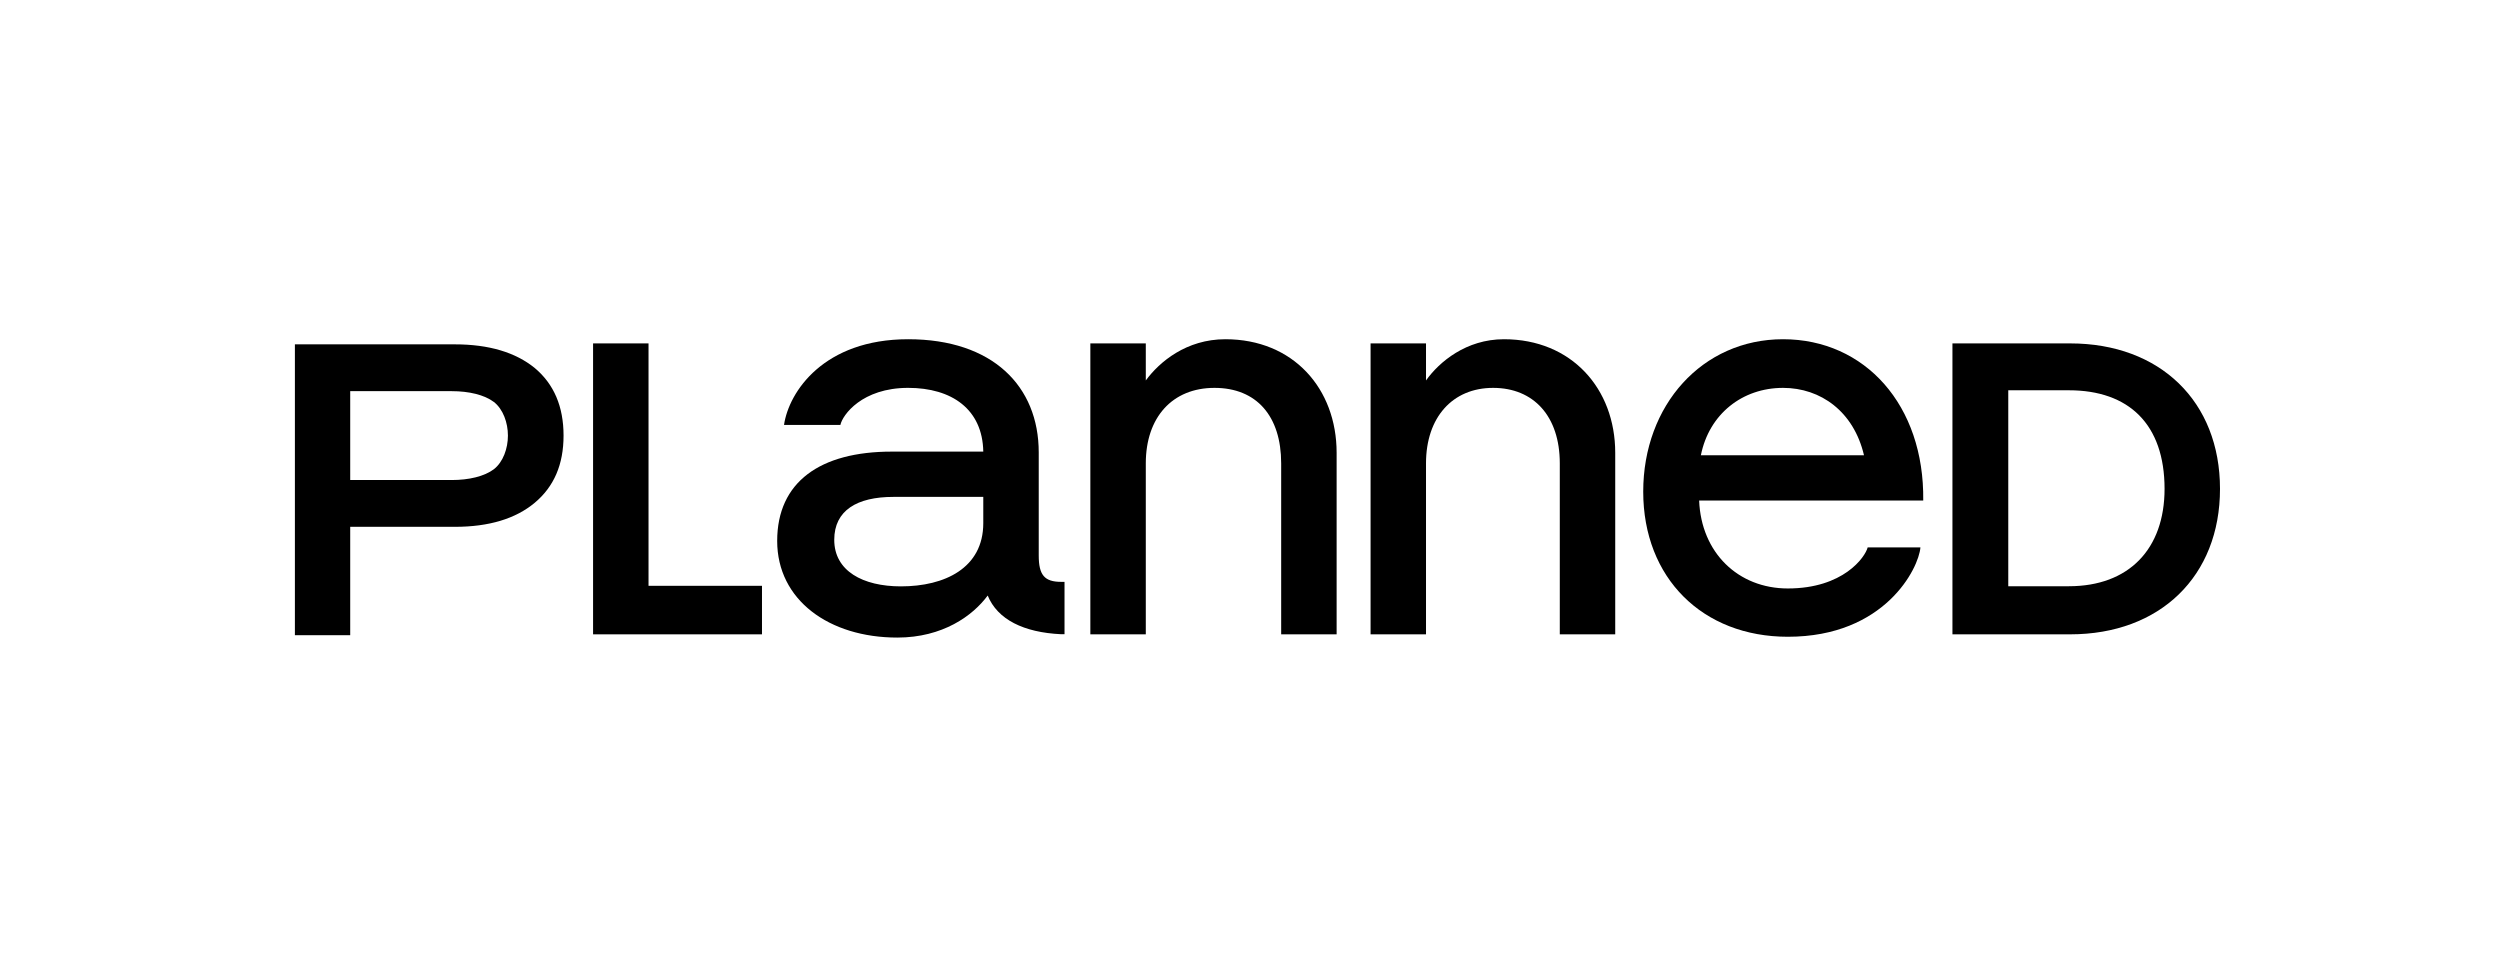
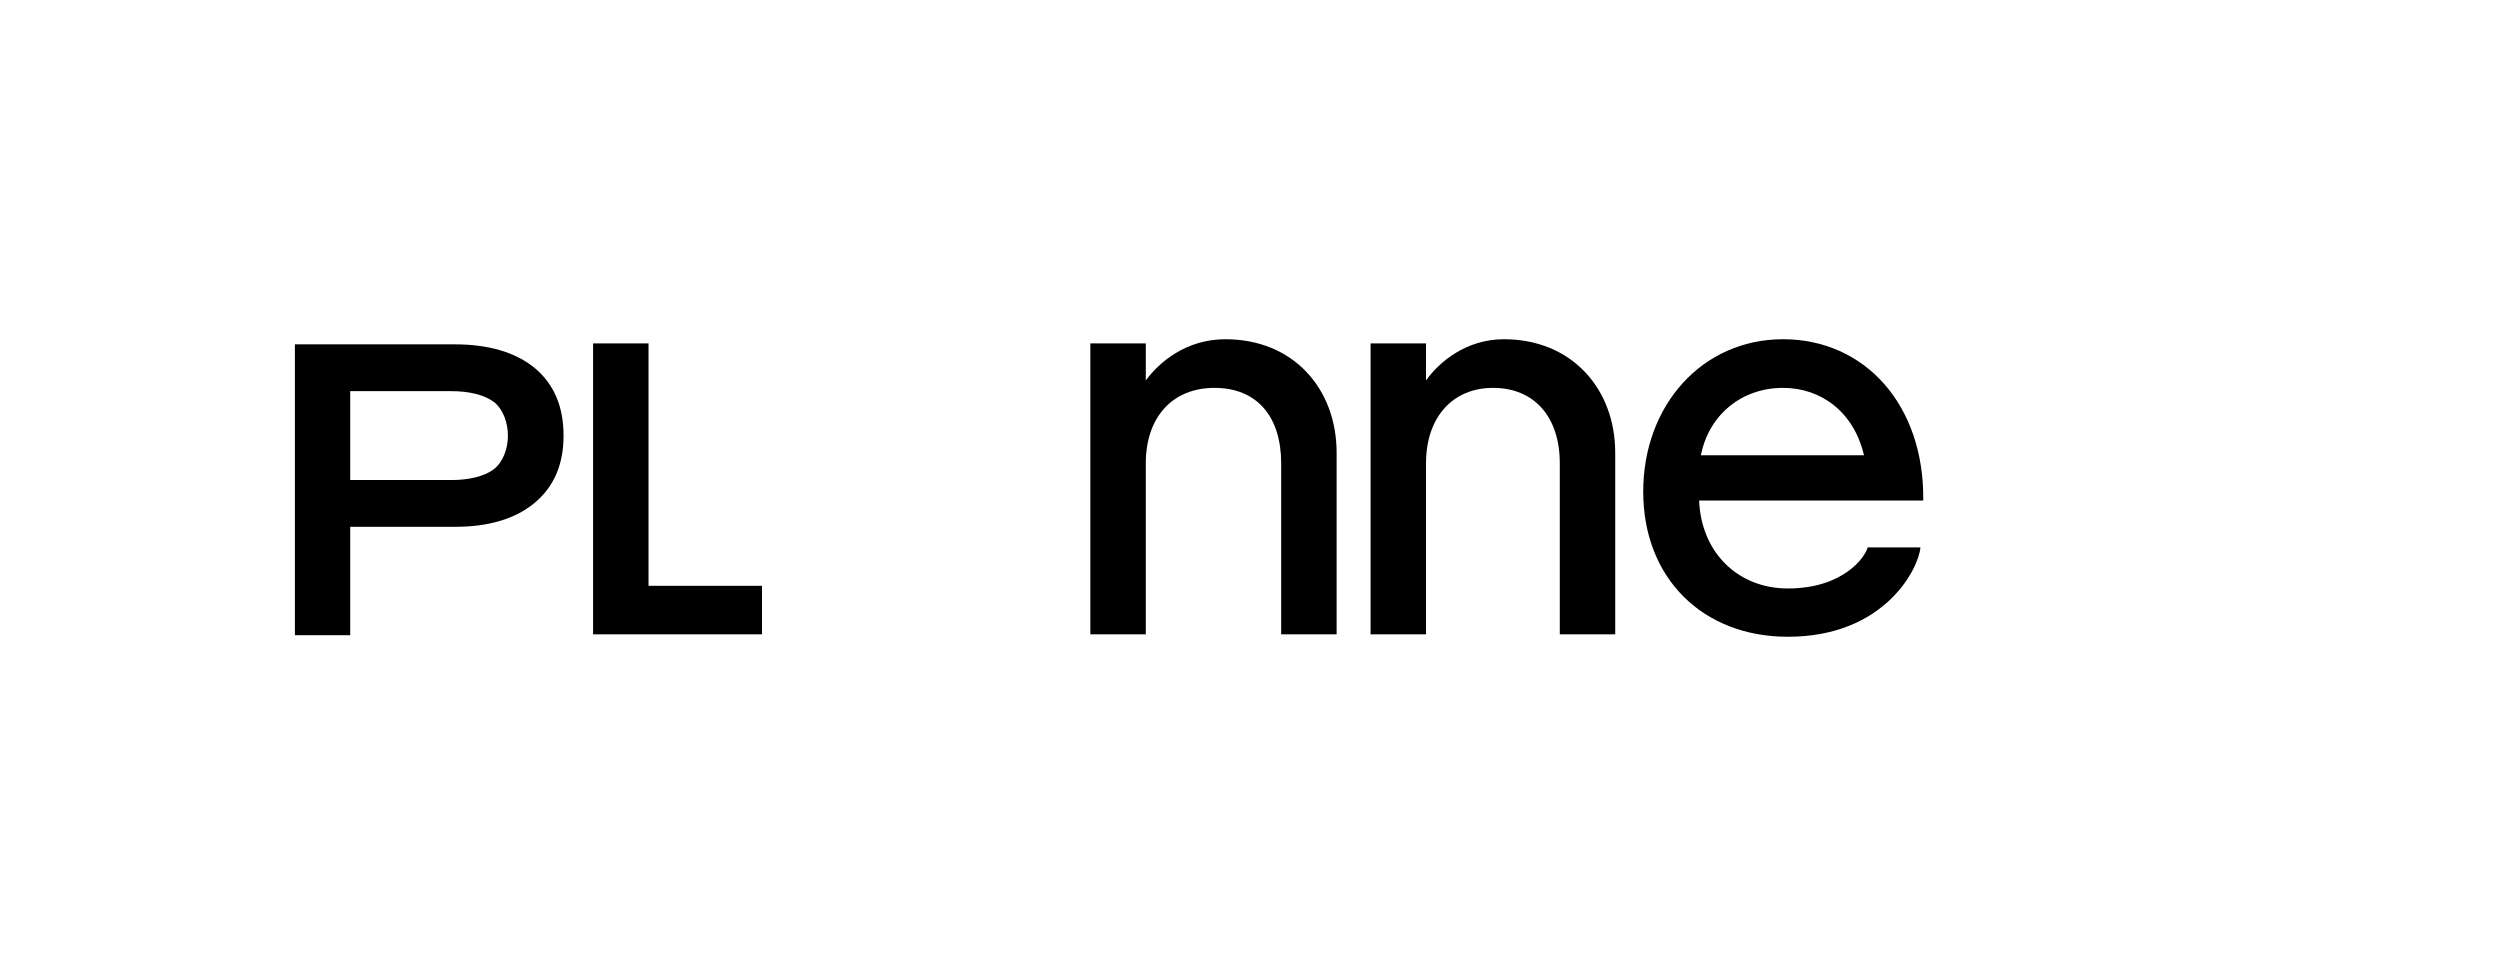
<svg xmlns="http://www.w3.org/2000/svg" width="166" height="65" viewBox="0 0 166 65" fill="none">
  <g clip-path="url(#clip0_478_404)">
    <path d="M23.254 34.981V42.179H19.581V22.865H30.206C32.46 22.865 34.237 23.398 35.511 24.439C36.784 25.507 37.42 27.001 37.42 28.923C37.42 30.844 36.784 32.312 35.511 33.38C34.237 34.447 32.461 34.981 30.206 34.981H23.254V34.981ZM23.254 31.874H29.994C31.135 31.874 32.162 31.633 32.798 31.153C33.408 30.673 33.726 29.777 33.726 28.924C33.726 28.07 33.408 27.174 32.798 26.694C32.161 26.214 31.135 25.973 29.994 25.973H23.254V31.874Z" fill="black" />
    <path d="M39.38 42.12H50.596V38.898H43.062V22.802H39.38V42.12Z" fill="black" />
    <path d="M72.399 42.12H76.081V30.766C76.081 27.712 77.841 25.755 80.642 25.755C83.443 25.755 85.07 27.636 85.07 30.766V42.121H88.752V30.067C88.752 25.8 85.87 22.525 81.363 22.525C78.775 22.525 76.988 24.027 76.081 25.262V22.802H72.399V42.12Z" fill="black" />
    <path d="M91.006 42.12H94.687V30.766C94.687 27.712 96.448 25.755 99.142 25.755C101.836 25.755 103.57 27.636 103.57 30.766V42.121H107.251V30.067C107.251 25.8 104.344 22.525 99.863 22.525C97.355 22.525 95.567 24.027 94.687 25.262V22.802H91.006V42.12Z" fill="black" />
    <path d="M118.393 22.525C113.032 22.525 109.11 26.9 109.11 32.645C109.11 38.389 113.059 42.281 118.713 42.281C125.169 42.281 127.41 37.718 127.516 36.349H124.013C123.847 36.996 122.395 39.074 118.713 39.074C115.406 39.074 112.957 36.691 112.823 33.235H127.703C127.783 26.9 123.835 22.525 118.393 22.525ZM112.938 30.229C113.487 27.484 115.699 25.755 118.393 25.755C120.901 25.755 123.09 27.332 123.769 30.229H112.938Z" fill="black" />
-     <path d="M137.458 22.802H129.642V42.12H137.458C143.433 42.12 147.408 38.259 147.408 32.461C147.408 26.663 143.432 22.802 137.458 22.802ZM137.377 38.926H133.349V25.915H137.377C141.352 25.915 143.727 28.166 143.727 32.461C143.727 36.46 141.352 38.926 137.377 38.926Z" fill="black" />
-     <path d="M70.458 38.635C69.354 38.635 68.972 38.182 68.972 36.886V30.041C68.972 25.638 65.904 22.525 60.302 22.525C54.7 22.525 52.379 26.014 52.059 28.215H55.802C55.939 27.559 57.234 25.754 60.302 25.754C63.209 25.754 65.24 27.179 65.29 29.987H59.208C54.46 29.987 51.605 32 51.605 35.919C51.605 39.838 55.047 42.335 59.581 42.335C62.595 42.335 64.596 40.885 65.583 39.543C66.234 41.139 67.974 41.995 70.457 42.112H70.684V38.634H70.457L70.458 38.635ZM65.29 34.739C65.29 37.719 62.73 38.935 59.822 38.935C57.288 38.935 55.394 37.911 55.394 35.844C55.394 33.884 56.915 32.994 59.315 32.994H65.29V34.739Z" fill="black" />
  </g>
  <defs>
    <clipPath id="clip0_478_404">
      <rect width="128" height="20" fill="white" transform="translate(19.495 22.5)" />
    </clipPath>
  </defs>
</svg>